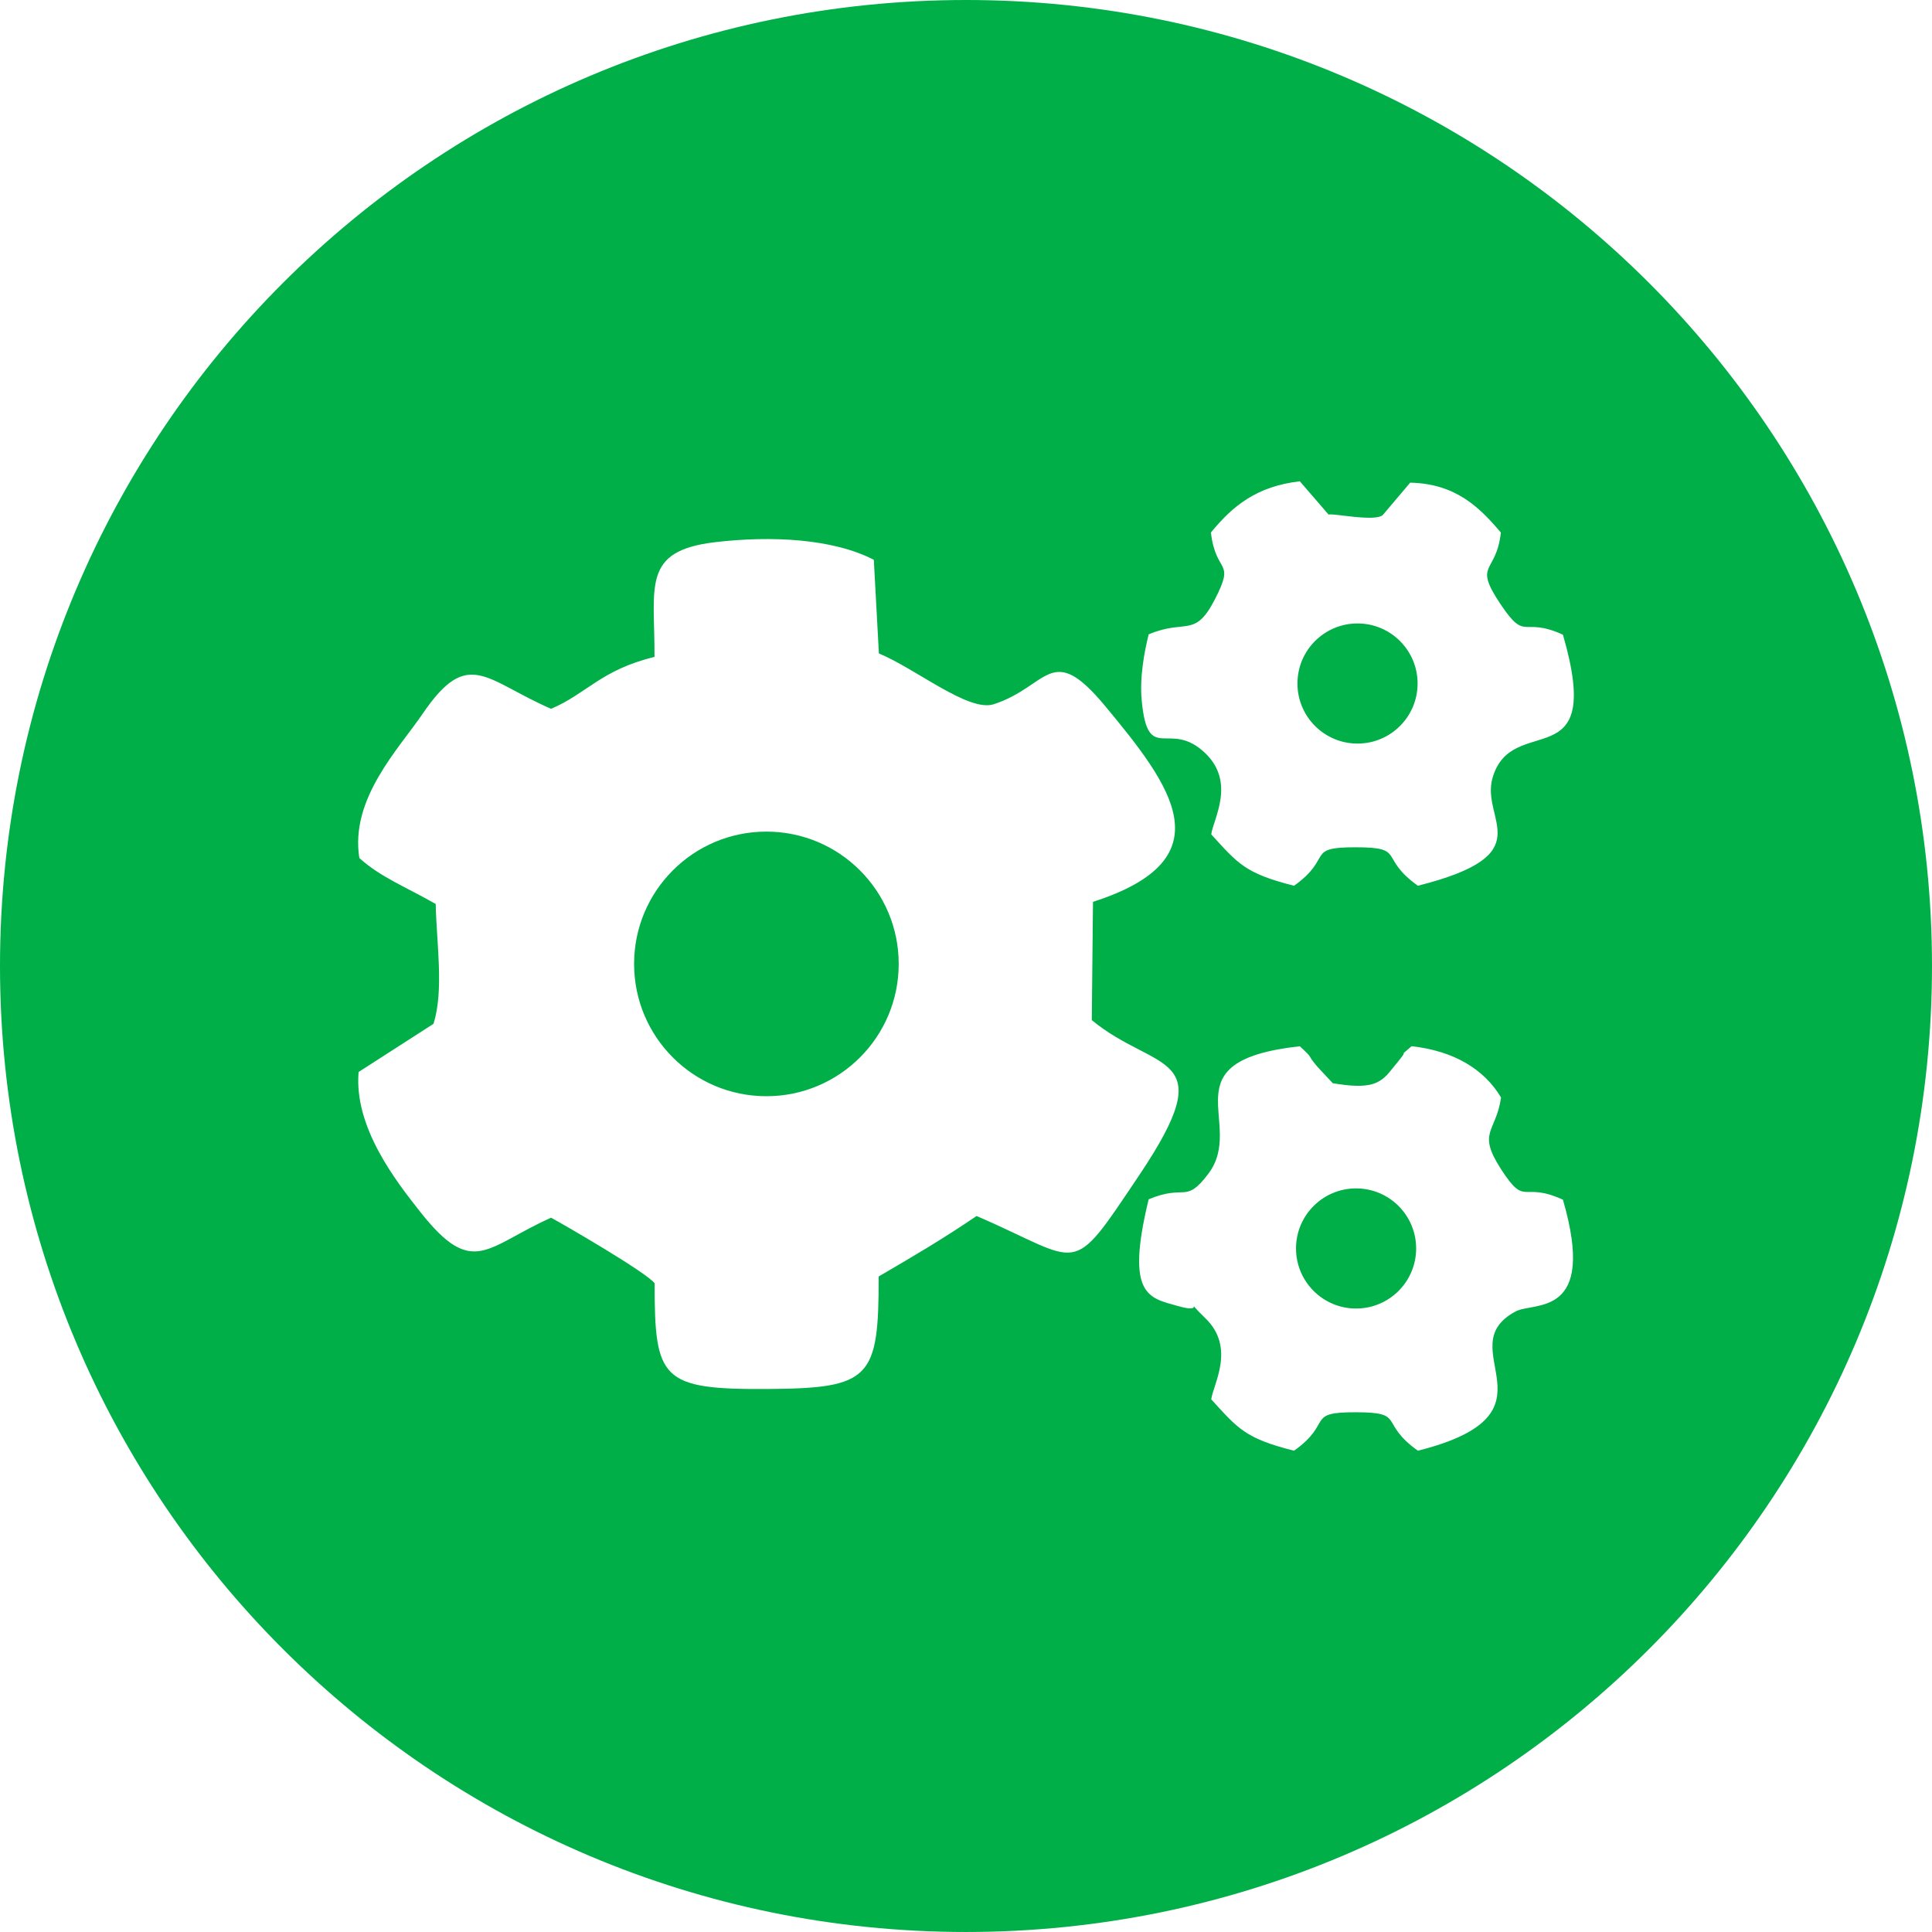
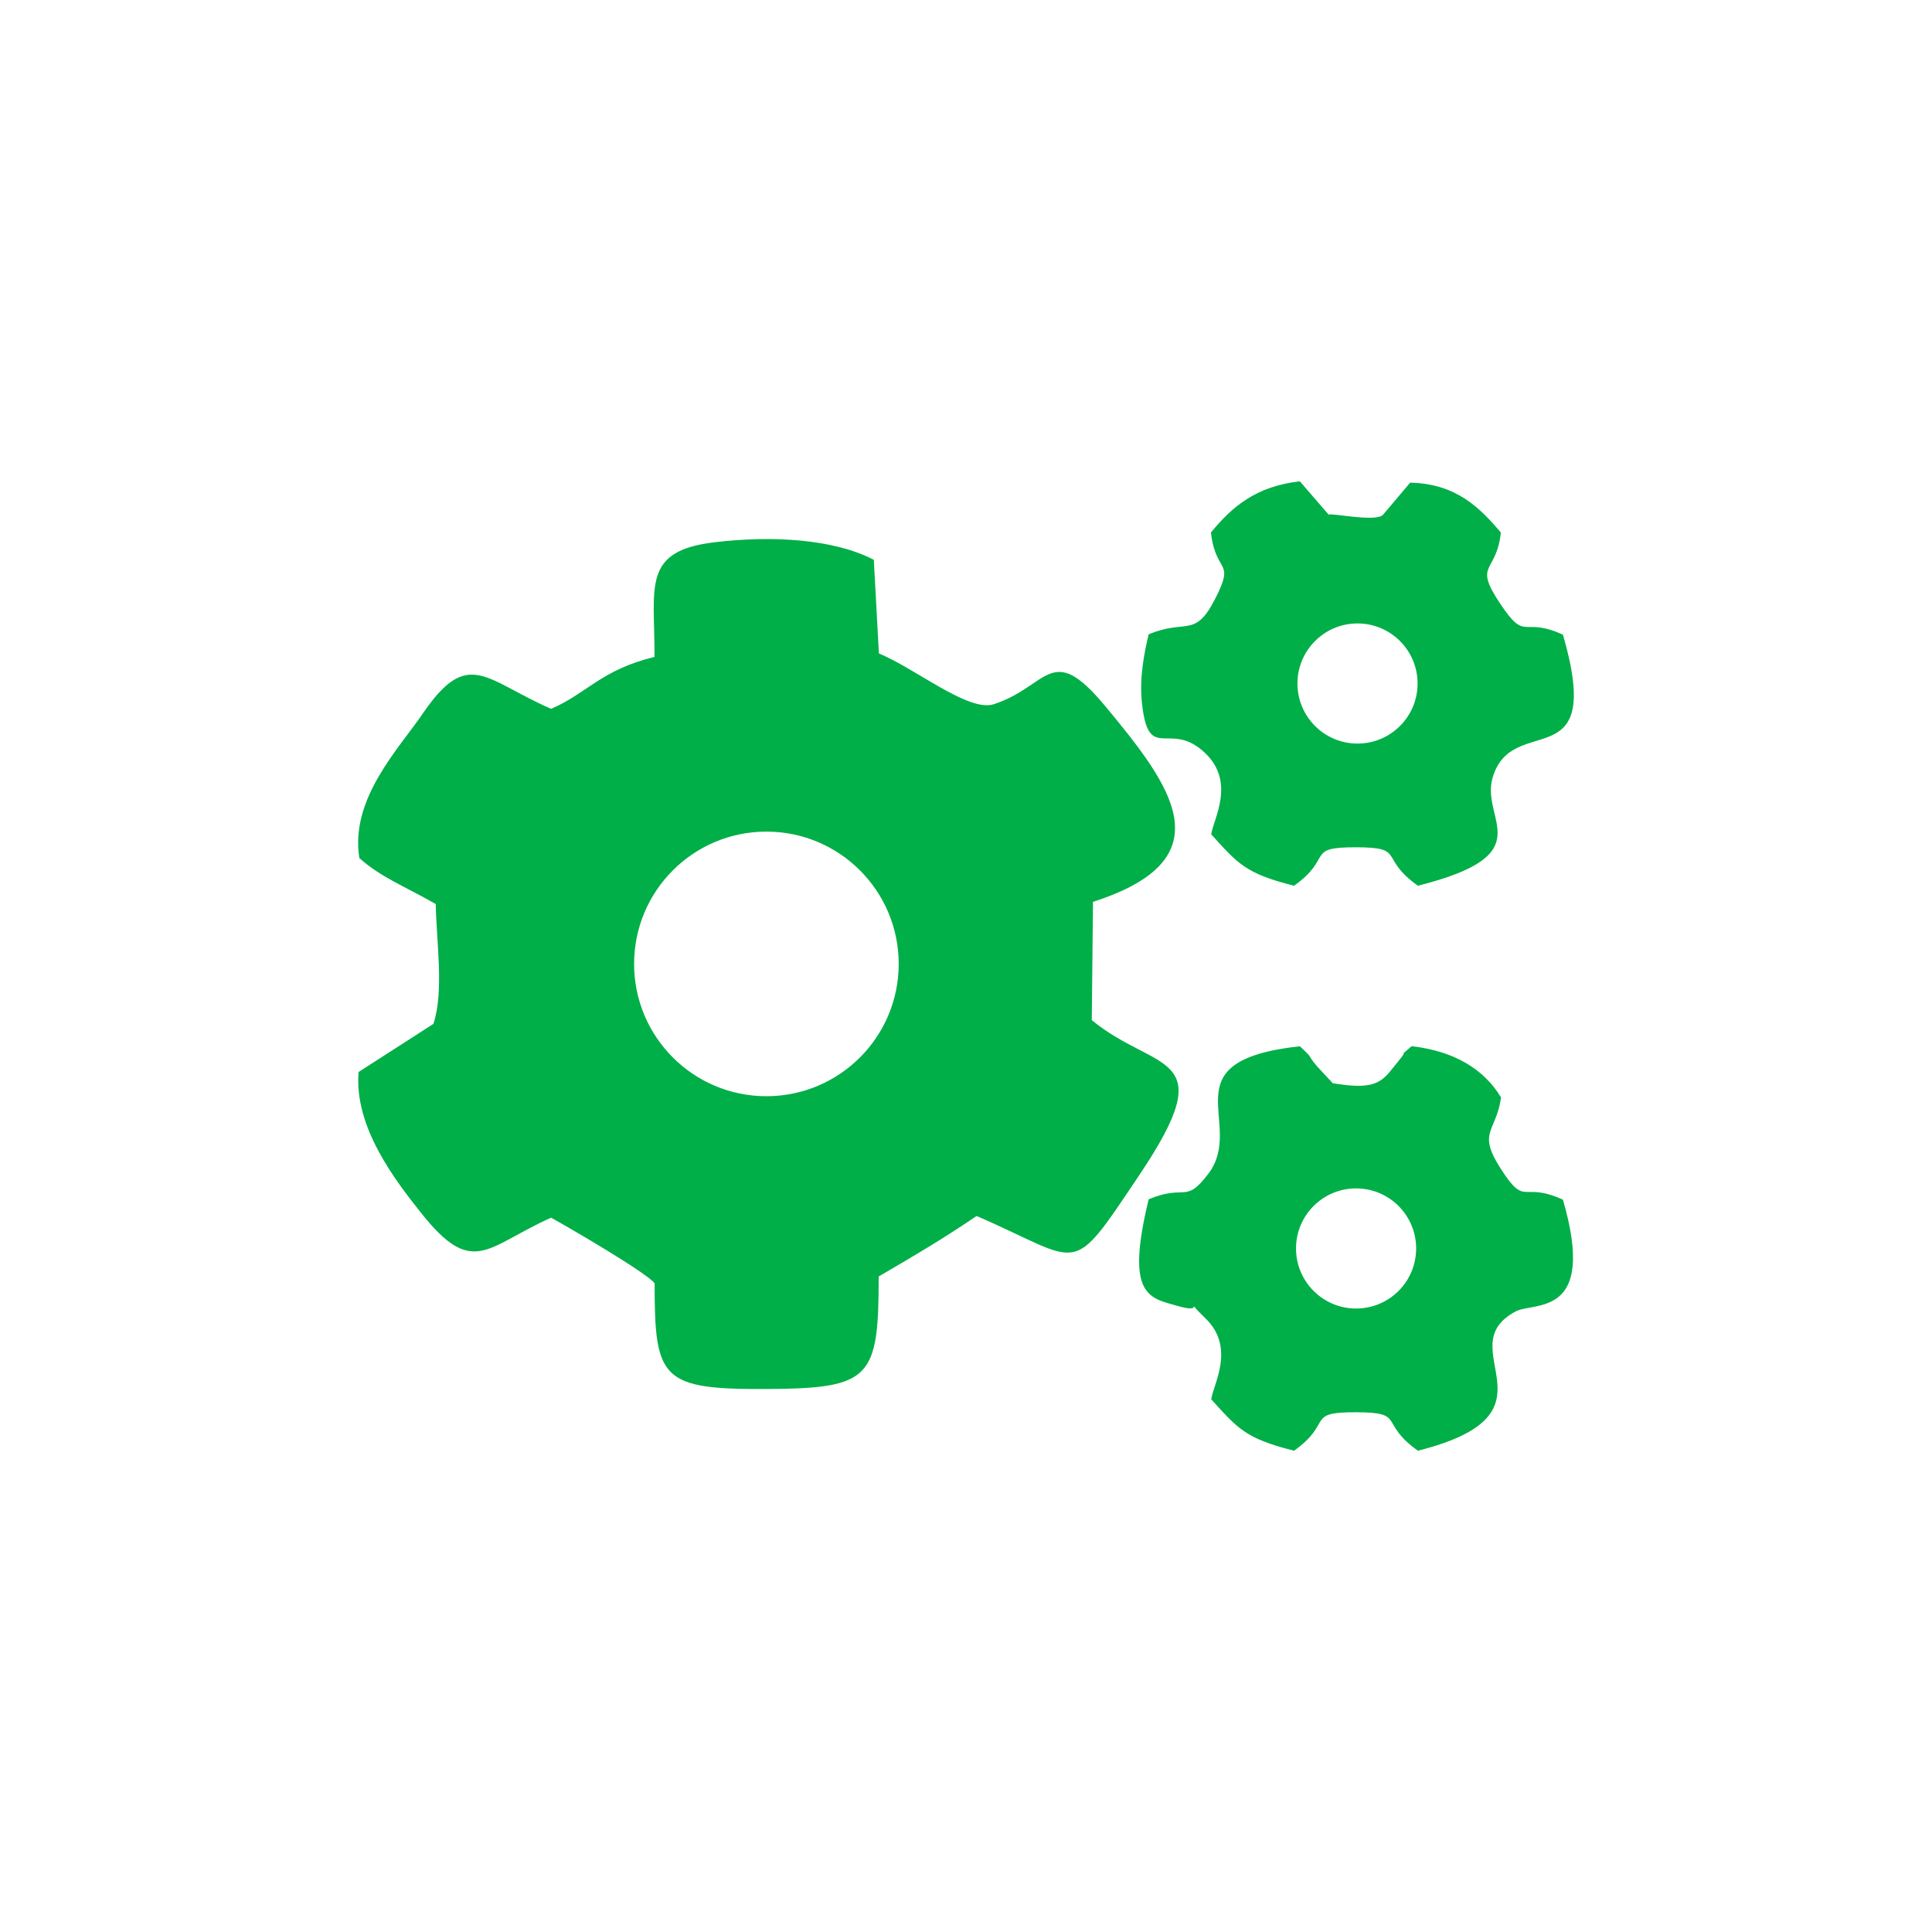
<svg xmlns="http://www.w3.org/2000/svg" xml:space="preserve" width="66.057mm" height="66.057mm" version="1.1" shape-rendering="geometricPrecision" text-rendering="geometricPrecision" image-rendering="optimizeQuality" fill-rule="evenodd" clip-rule="evenodd" viewBox="0 0 1856.19 1856.19">
  <g id="Слой_x0020_1">
-     <path fill="#00AF48" d="M928.09 0c512.57,0 928.09,415.52 928.09,928.09 0,512.57 -415.52,928.09 -928.09,928.09 -512.57,0 -928.09,-415.52 -928.09,-928.09 0,-512.57 415.52,-928.09 928.09,-928.09zm-299.29 631.14c-51.3,12.42 -65.33,35.43 -99.35,49.87 -63.52,-27.74 -79.62,-59.48 -123.33,4.65 -23.16,33.98 -70.01,81.84 -60.88,138.73 20.72,18.55 43.46,27.06 73.4,44.16 0.54,35.59 8.18,83.28 -2.21,115.13l-71.92 46.26c-4.47,52.97 35.31,104.17 59.7,134.95 50.36,63.54 62.84,32.91 125.25,5.04 13.06,7.02 91.78,52.72 99.47,62.97 0,92.48 6.24,102.22 108.73,101.59 99.15,-0.61 106.55,-10.34 106.55,-108.11 36.95,-21.53 61.79,-36.26 94.08,-58.1 103.3,44.63 88.68,61.44 156.33,-39.35 80.63,-120.14 16.05,-97.8 -45.68,-148.85l1.17 -113.63c128.65,-41.32 75.44,-111.36 11.64,-188.17 -52.2,-62.83 -54.03,-18.93 -107.01,-1.68 -24.06,7.83 -74.48,-33.91 -110.33,-48.81l-4.88 -89.97c-39.29,-20.3 -98.19,-23.31 -152.61,-16.9 -70.86,8.35 -57.73,42.7 -58.1,110.22zm474.79 521.13c-22.75,93.62 0.73,94.62 28.15,102.52 29.56,8.51 2.38,-11.32 26.3,11.7 29.45,28.35 7.44,63.69 5.68,77.95 25.63,28.04 32.38,37.47 79.57,49.35 38.11,-27.19 10.38,-37.04 59.48,-36.95 48.53,0.09 21.31,9.73 59.49,36.95 143.38,-36.11 28.23,-98.59 93.93,-133.84 17.56,-9.42 78.55,6.86 45.42,-107.34 -40.06,-18.29 -35.27,8.31 -59.75,-29.76 -22.95,-35.7 -4.56,-34.65 0.3,-68.41 -16.39,-27.39 -45.35,-44.71 -85.95,-49.3 -15.5,13.52 -0.44,-0.39 -13.23,15.06 -31.98,38.64 22.25,-26.28 -6.71,8.45 -10.52,12.61 -19.68,18.19 -55.8,12.05l-14.86 -15.94c-11.37,-13.45 -2.21,-6.06 -16.8,-19.56 -128.81,14.18 -51.26,74.05 -87.87,122.49 -22.34,29.56 -21.67,9.53 -57.36,24.56zm199.28 -10.51c-31.87,0 -57.71,25.84 -57.71,57.71 0,31.87 25.84,57.71 57.71,57.71 31.87,0 57.71,-25.84 57.71,-57.71 0,-31.87 -25.84,-57.71 -57.71,-57.71zm-139.47 -630.13c4.82,40.91 23.86,25.37 3.76,64.31 -19.41,37.61 -27.55,18.35 -63.57,33.51 -4.28,17.6 -8.83,41.37 -6.62,64.14 6,61.86 26.47,16.78 61.07,50.09 29.45,28.35 7.44,63.69 5.68,77.95 25.63,28.04 32.38,37.47 79.57,49.35 38.11,-27.19 10.38,-37.04 59.48,-36.95 48.53,0.09 21.31,9.74 59.49,36.95 119.93,-30.2 60.01,-62.95 71.73,-103.62 18.67,-64.8 108.33,2.81 67.63,-137.56 -39.58,-18.07 -35.04,7.93 -60.05,-29.47 -26.76,-40.03 -3.93,-28.36 0.4,-68.7 -20,-23.58 -42.93,-47.02 -87.14,-47.9l-26.03 30.77c-6.54,7.58 -51.18,-2.2 -52.22,0.04l-27.76 -32.14c-41.8,4.89 -64.61,23.85 -85.42,49.23zm140.85 87.35c-31.87,0 -57.71,25.84 -57.71,57.71 0,31.87 25.84,57.71 57.71,57.71 31.87,0 57.71,-25.84 57.71,-57.71 0,-31.87 -25.84,-57.71 -57.71,-57.71zm-567.92 200c-70.2,0 -127.11,56.91 -127.11,127.11 0,70.2 56.91,127.11 127.11,127.11 70.2,0 127.11,-56.91 127.11,-127.11 0,-70.2 -56.91,-127.11 -127.11,-127.11z" />
+     <path fill="#00AF48" d="M928.09 0zm-299.29 631.14c-51.3,12.42 -65.33,35.43 -99.35,49.87 -63.52,-27.74 -79.62,-59.48 -123.33,4.65 -23.16,33.98 -70.01,81.84 -60.88,138.73 20.72,18.55 43.46,27.06 73.4,44.16 0.54,35.59 8.18,83.28 -2.21,115.13l-71.92 46.26c-4.47,52.97 35.31,104.17 59.7,134.95 50.36,63.54 62.84,32.91 125.25,5.04 13.06,7.02 91.78,52.72 99.47,62.97 0,92.48 6.24,102.22 108.73,101.59 99.15,-0.61 106.55,-10.34 106.55,-108.11 36.95,-21.53 61.79,-36.26 94.08,-58.1 103.3,44.63 88.68,61.44 156.33,-39.35 80.63,-120.14 16.05,-97.8 -45.68,-148.85l1.17 -113.63c128.65,-41.32 75.44,-111.36 11.64,-188.17 -52.2,-62.83 -54.03,-18.93 -107.01,-1.68 -24.06,7.83 -74.48,-33.91 -110.33,-48.81l-4.88 -89.97c-39.29,-20.3 -98.19,-23.31 -152.61,-16.9 -70.86,8.35 -57.73,42.7 -58.1,110.22zm474.79 521.13c-22.75,93.62 0.73,94.62 28.15,102.52 29.56,8.51 2.38,-11.32 26.3,11.7 29.45,28.35 7.44,63.69 5.68,77.95 25.63,28.04 32.38,37.47 79.57,49.35 38.11,-27.19 10.38,-37.04 59.48,-36.95 48.53,0.09 21.31,9.73 59.49,36.95 143.38,-36.11 28.23,-98.59 93.93,-133.84 17.56,-9.42 78.55,6.86 45.42,-107.34 -40.06,-18.29 -35.27,8.31 -59.75,-29.76 -22.95,-35.7 -4.56,-34.65 0.3,-68.41 -16.39,-27.39 -45.35,-44.71 -85.95,-49.3 -15.5,13.52 -0.44,-0.39 -13.23,15.06 -31.98,38.64 22.25,-26.28 -6.71,8.45 -10.52,12.61 -19.68,18.19 -55.8,12.05l-14.86 -15.94c-11.37,-13.45 -2.21,-6.06 -16.8,-19.56 -128.81,14.18 -51.26,74.05 -87.87,122.49 -22.34,29.56 -21.67,9.53 -57.36,24.56zm199.28 -10.51c-31.87,0 -57.71,25.84 -57.71,57.71 0,31.87 25.84,57.71 57.71,57.71 31.87,0 57.71,-25.84 57.71,-57.71 0,-31.87 -25.84,-57.71 -57.71,-57.71zm-139.47 -630.13c4.82,40.91 23.86,25.37 3.76,64.31 -19.41,37.61 -27.55,18.35 -63.57,33.51 -4.28,17.6 -8.83,41.37 -6.62,64.14 6,61.86 26.47,16.78 61.07,50.09 29.45,28.35 7.44,63.69 5.68,77.95 25.63,28.04 32.38,37.47 79.57,49.35 38.11,-27.19 10.38,-37.04 59.48,-36.95 48.53,0.09 21.31,9.74 59.49,36.95 119.93,-30.2 60.01,-62.95 71.73,-103.62 18.67,-64.8 108.33,2.81 67.63,-137.56 -39.58,-18.07 -35.04,7.93 -60.05,-29.47 -26.76,-40.03 -3.93,-28.36 0.4,-68.7 -20,-23.58 -42.93,-47.02 -87.14,-47.9l-26.03 30.77c-6.54,7.58 -51.18,-2.2 -52.22,0.04l-27.76 -32.14c-41.8,4.89 -64.61,23.85 -85.42,49.23zm140.85 87.35c-31.87,0 -57.71,25.84 -57.71,57.71 0,31.87 25.84,57.71 57.71,57.71 31.87,0 57.71,-25.84 57.71,-57.71 0,-31.87 -25.84,-57.71 -57.71,-57.71zm-567.92 200c-70.2,0 -127.11,56.91 -127.11,127.11 0,70.2 56.91,127.11 127.11,127.11 70.2,0 127.11,-56.91 127.11,-127.11 0,-70.2 -56.91,-127.11 -127.11,-127.11z" />
  </g>
</svg>